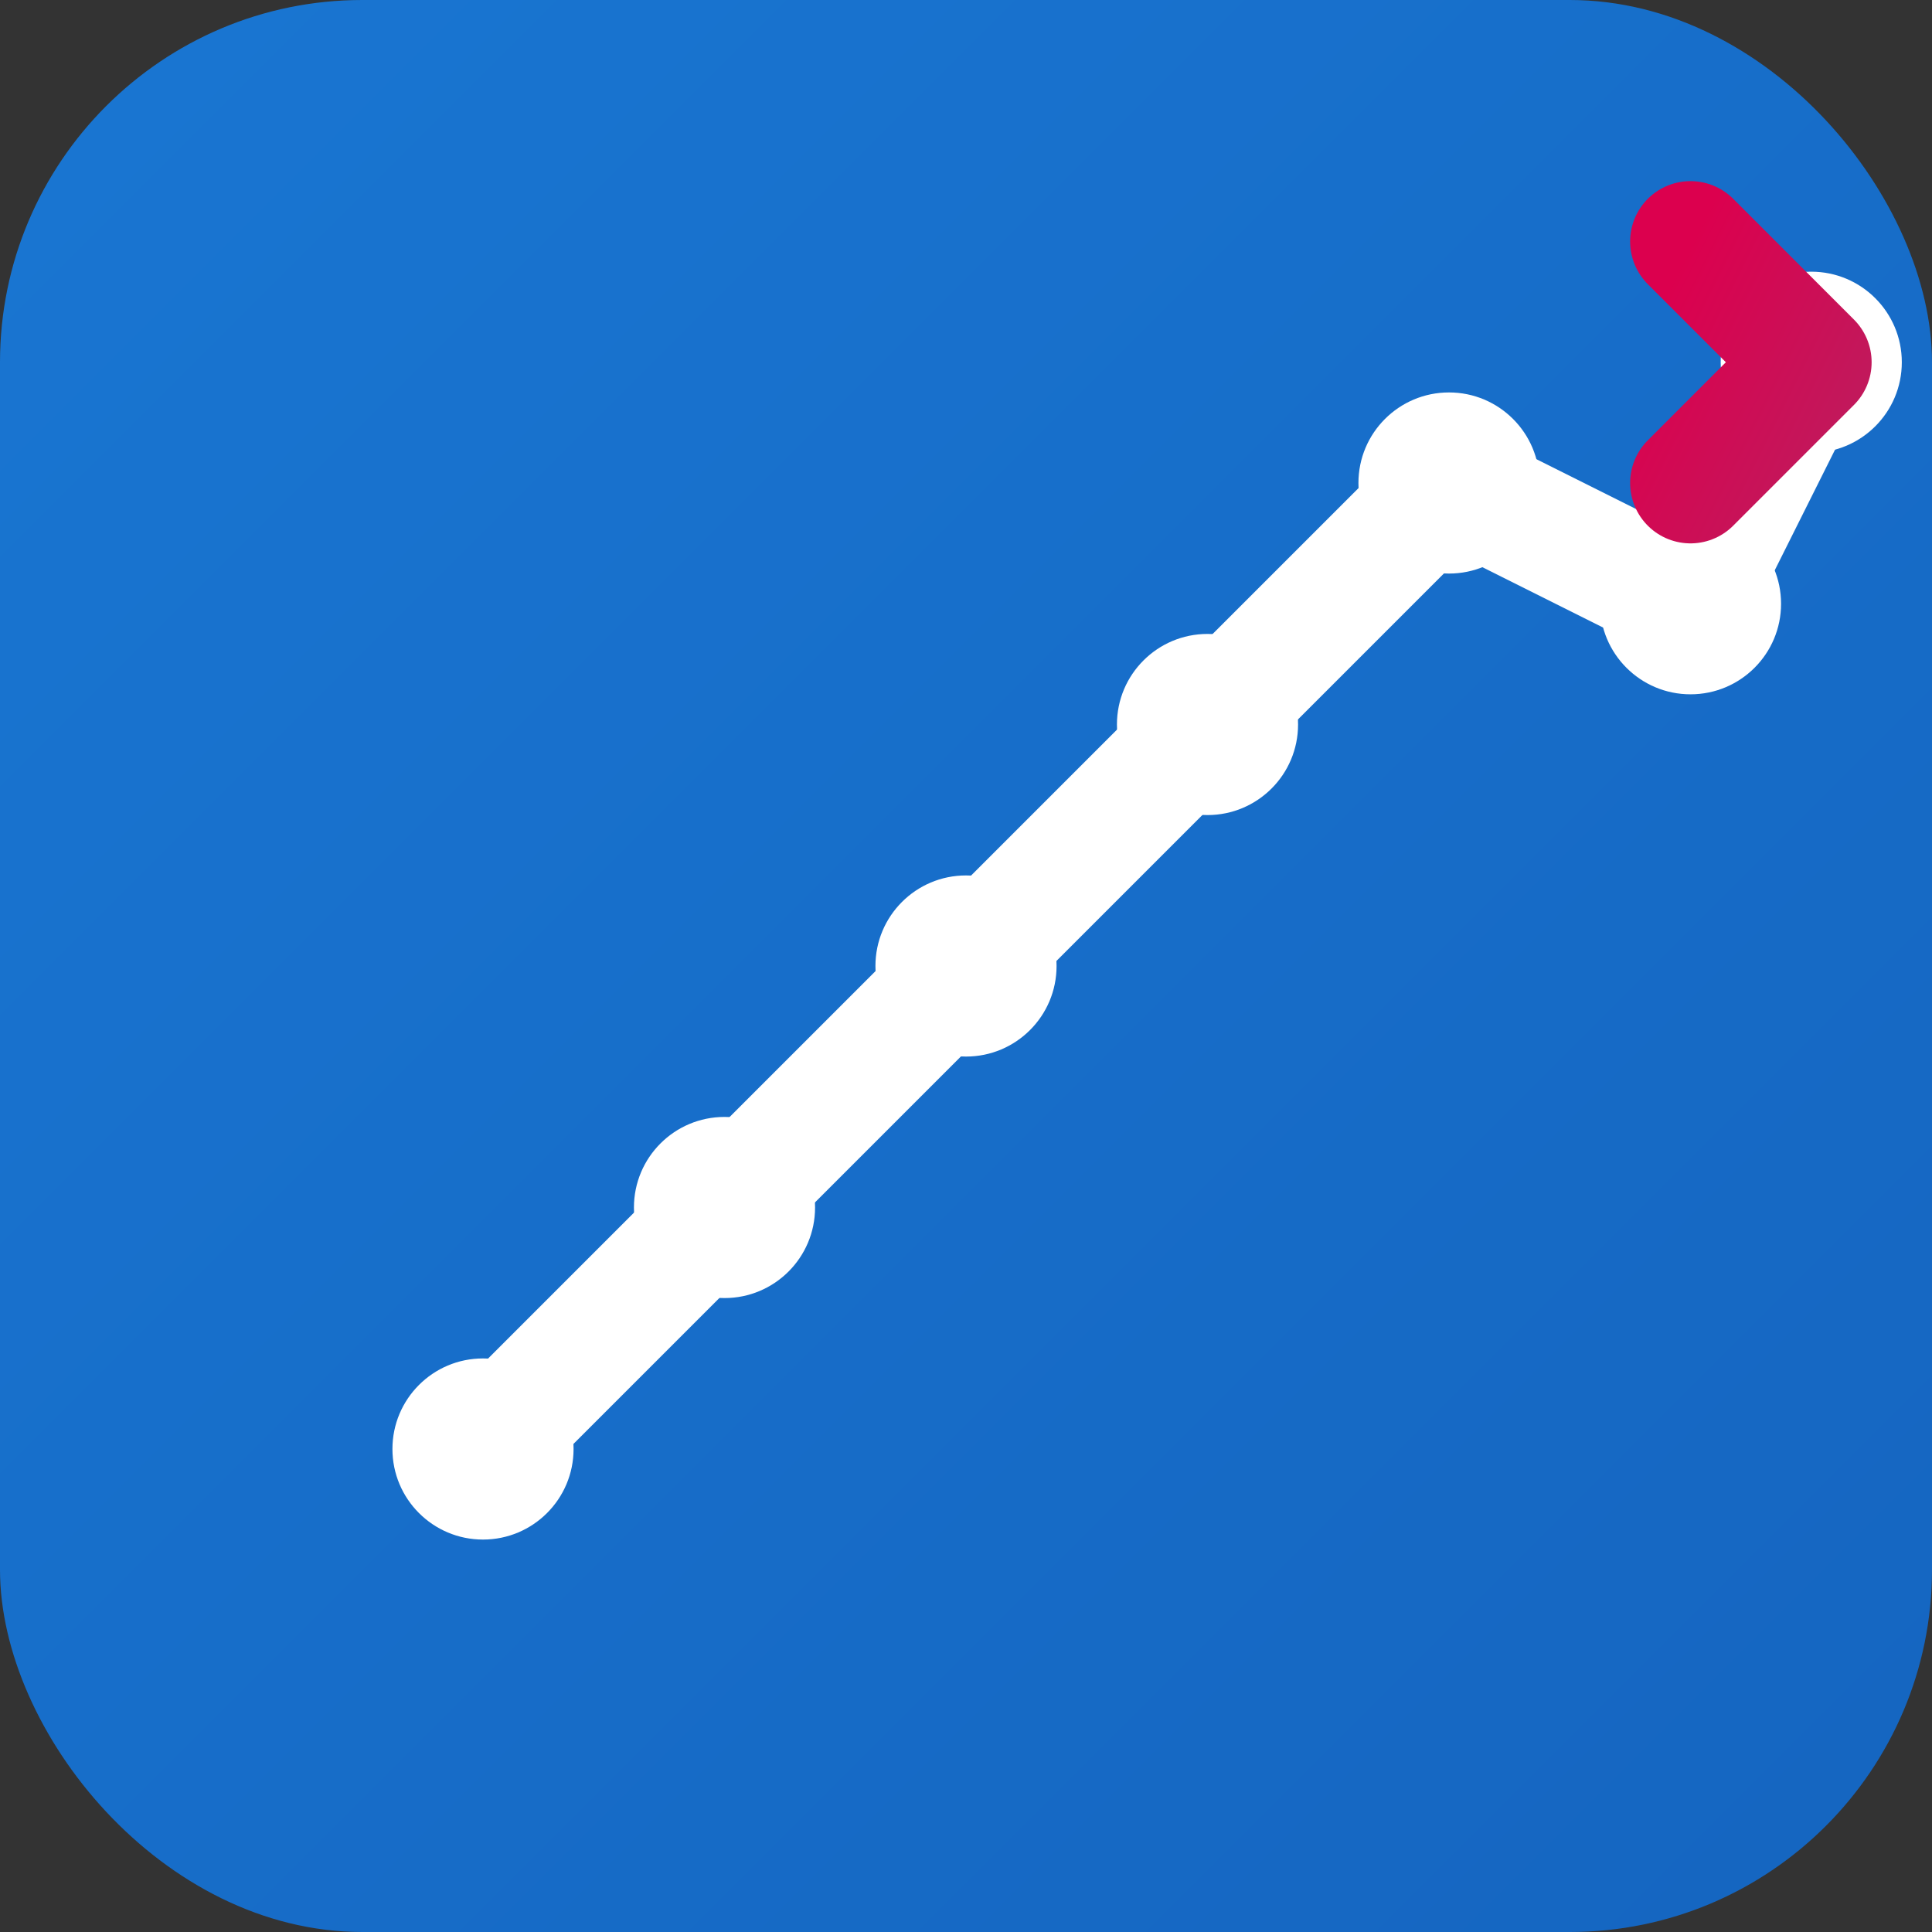
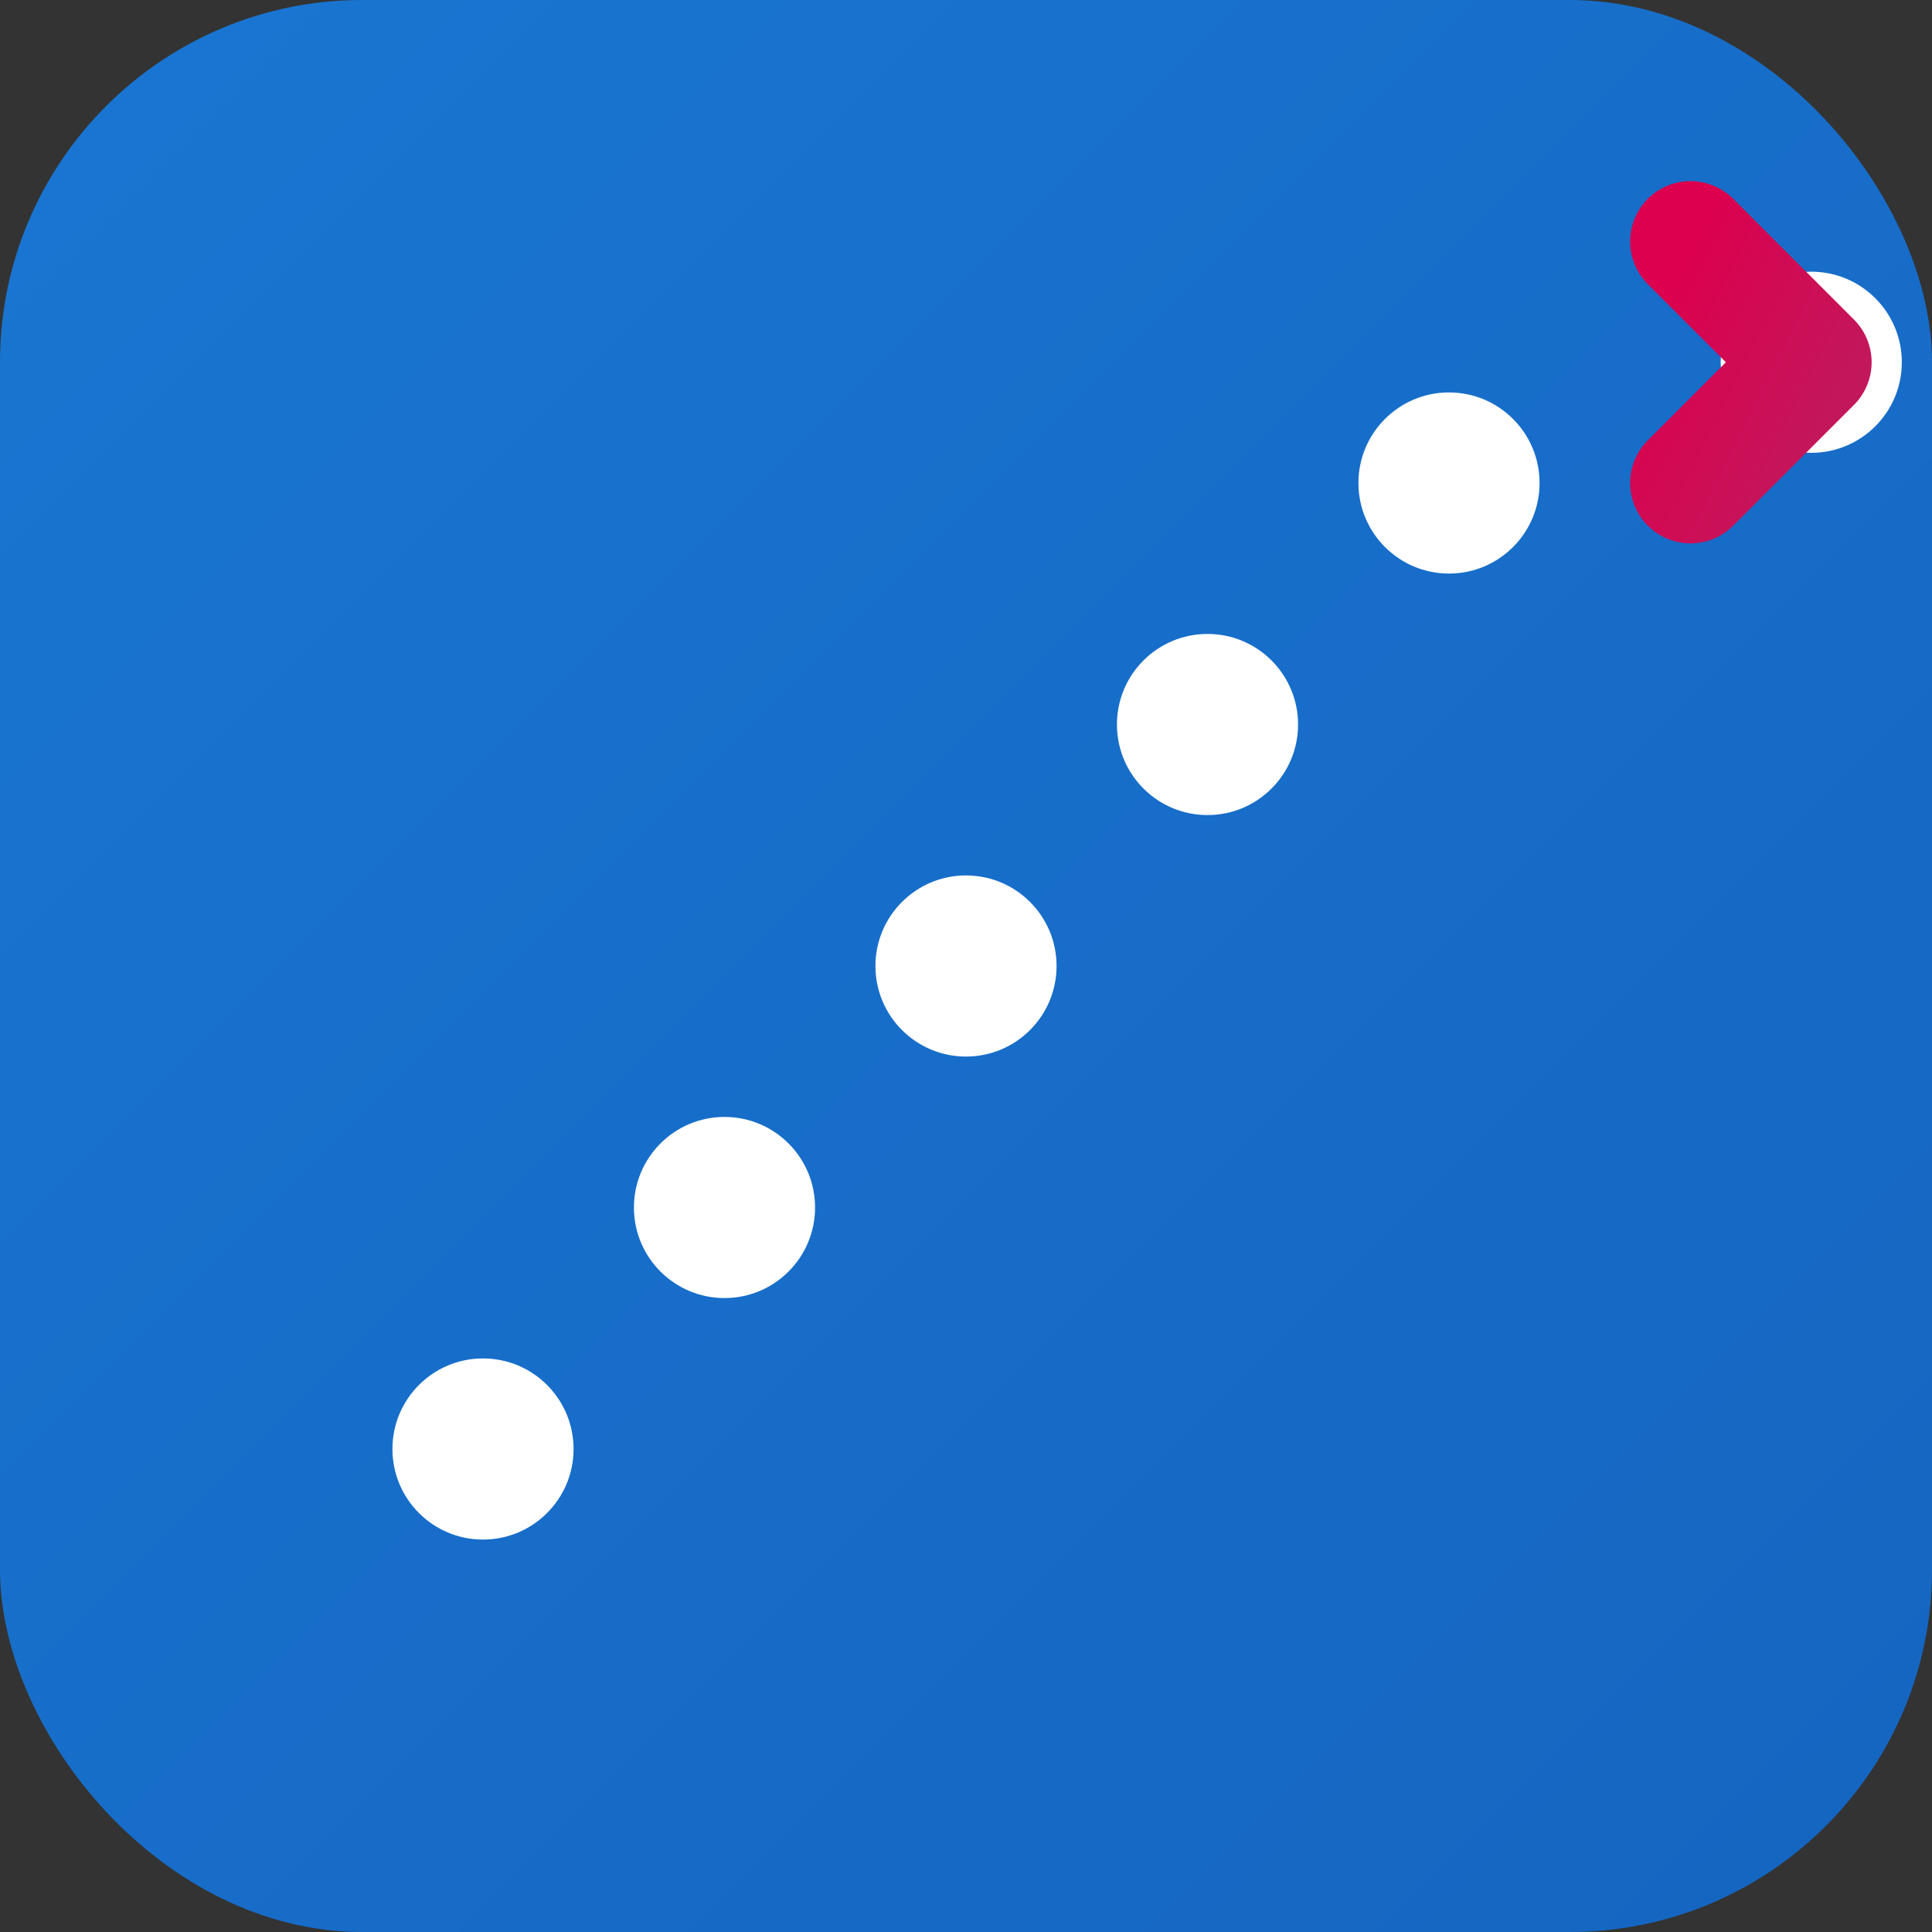
<svg xmlns="http://www.w3.org/2000/svg" width="192" height="192" viewBox="0 0 192 192">
  <rect x="0" y="0" width="192" height="192" fill="#333333" stroke="none" />
  <defs>
    <linearGradient id="primaryGradient" x1="0%" y1="0%" x2="100%" y2="100%">
      <stop offset="0%" style="stop-color:#1976d2;stop-opacity:1" />
      <stop offset="100%" style="stop-color:#1565c0;stop-opacity:1" />
    </linearGradient>
    <linearGradient id="secondaryGradient" x1="0%" y1="0%" x2="100%" y2="100%">
      <stop offset="0%" style="stop-color:#dc004e;stop-opacity:1" />
      <stop offset="100%" style="stop-color:#c2185b;stop-opacity:1" />
    </linearGradient>
  </defs>
  <rect x="0" y="0" width="192" height="192" rx="36" fill="url(#primaryGradient)" />
-   <path d="M48 144 L72 120 L96 96 L120 72 L144 48 L168 60 L180 36" stroke="white" stroke-width="12" fill="none" stroke-linecap="round" stroke-linejoin="round" />
  <circle cx="48" cy="144" r="9" fill="white" />
  <circle cx="72" cy="120" r="9" fill="white" />
  <circle cx="96" cy="96" r="9" fill="white" />
  <circle cx="120" cy="72" r="9" fill="white" />
  <circle cx="144" cy="48" r="9" fill="white" />
-   <circle cx="168" cy="60" r="9" fill="white" />
  <circle cx="180" cy="36" r="9" fill="white" />
  <path d="M168 24 L180 36 L168 48" stroke="url(#secondaryGradient)" stroke-width="12" fill="none" stroke-linecap="round" stroke-linejoin="round" />
</svg>